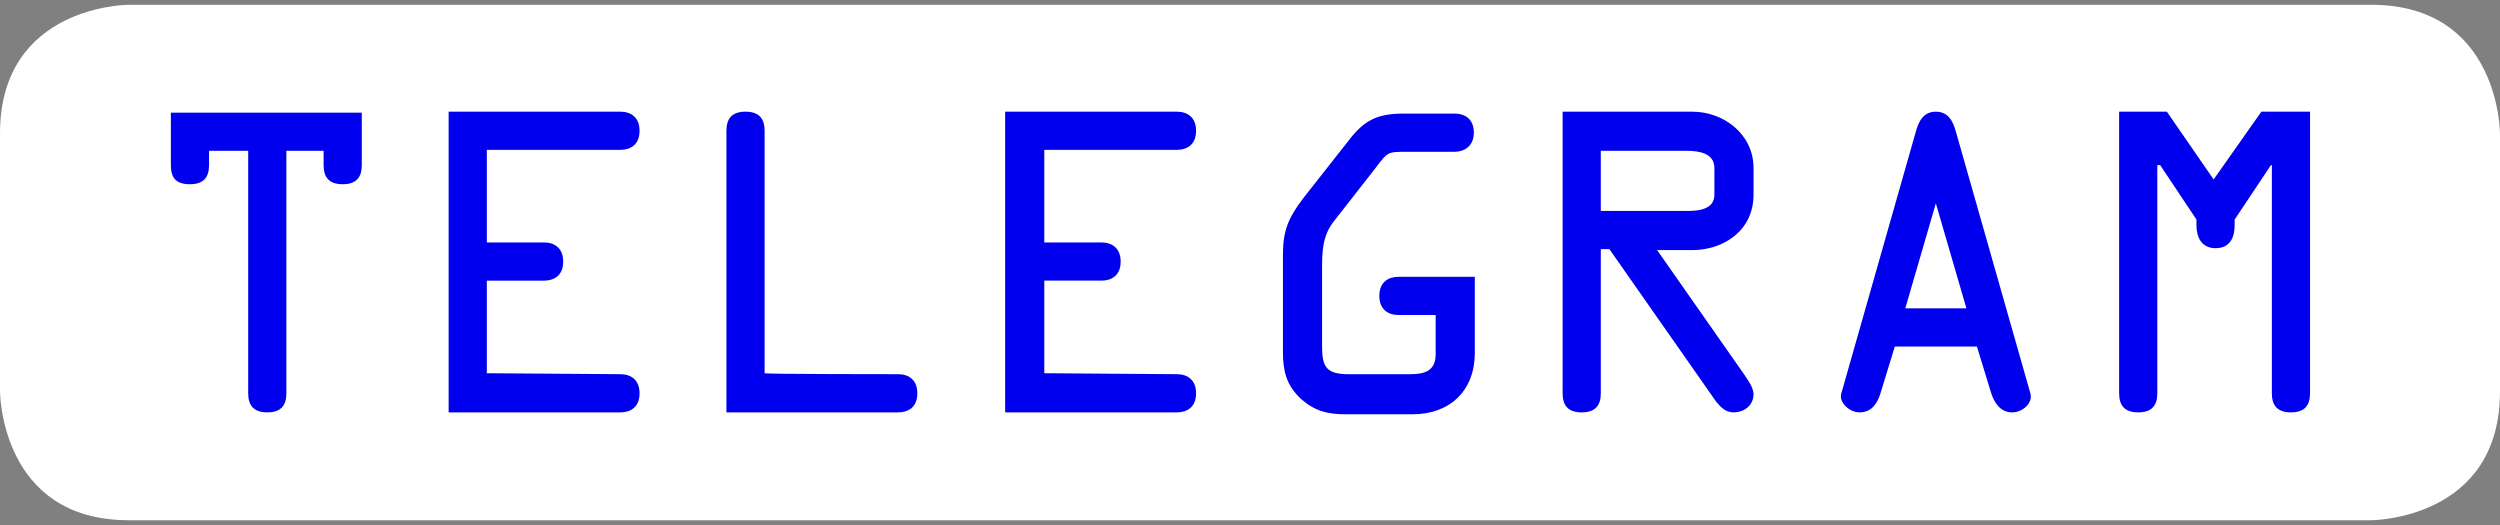
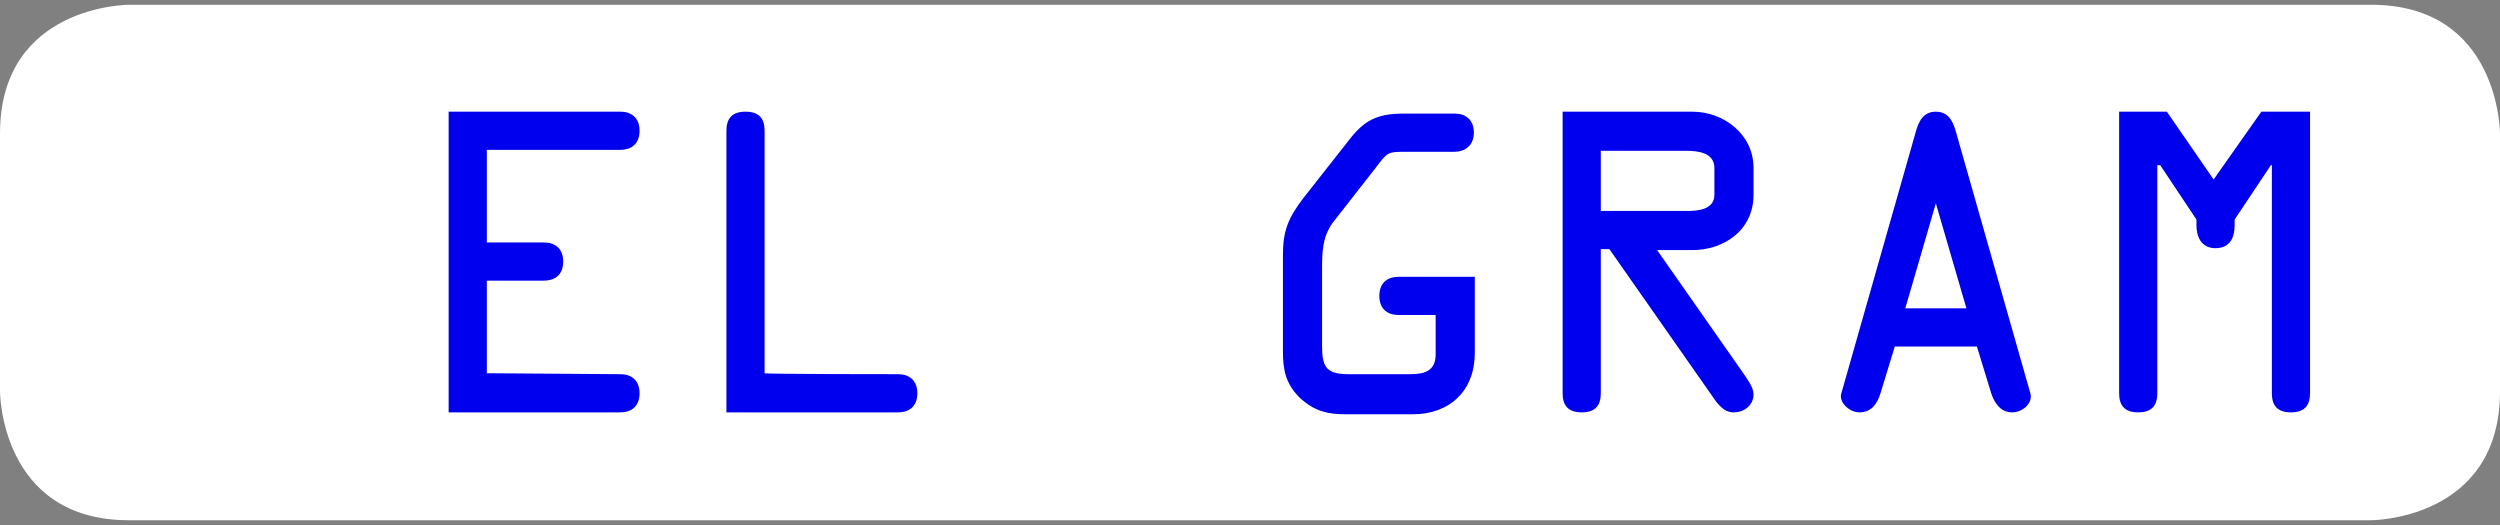
<svg xmlns="http://www.w3.org/2000/svg" version="1.1" id="Ebene_1" x="0px" y="0px" viewBox="-137 393.9 261.9 55" style="enable-background:new -137 393.9 261.9 55;" xml:space="preserve">
  <rect x="-137" y="393.9" width="261.9" height="55" fill="#808080" stroke="none" />
  <style type="text/css">
	.st0{fill:#FFFFFF;}
	.st1{fill:#0000EE;}
</style>
  <g id="XMLID_79_">
    <g id="XMLID_9_">
      <path id="XMLID_119_" class="st0" d="M-123.5,394.4c0,0-13.5,0-13.5,13.5v27c0,0,0,13.5,13.5,13.5h234.9c0,0,13.5,0,13.5-13.5v-27    c0,0,0-13.5-13.5-13.5C111.4,394.4-123.5,394.4-123.5,394.4z" />
    </g>
    <g id="XMLID_6_">
-       <path id="XMLID_11_" class="st1" d="M-115.1,409.7v1.5c0,1.3-0.6,2-2,2c-1.5,0-2-0.7-2-2v-5.5h20v5.5c0,1.3-0.6,2-2,2s-2-0.7-2-2    v-1.5h-3.9v25.4c0,1.3-0.6,2-2,2s-2-0.7-2-2v-25.4H-115.1z" />
      <path id="XMLID_28_" class="st1" d="M-72,433.1c1.1,0,2,0.6,2,2c0,1.5-1,2-2,2h-18v-31.5h18c1.1,0,2,0.6,2,2c0,1.5-1,2-2,2H-86    v9.7h6c1.1,0,2,0.6,2,2c0,1.5-1,2-2,2h-6v9.7L-72,433.1L-72,433.1z" />
      <path id="XMLID_30_" class="st1" d="M-42.9,433.1c1.1,0,2,0.6,2,2c0,1.5-1,2-2,2h-18v-29.5c0-1.3,0.6-2,2-2s2,0.7,2,2v25.4    C-56.8,433.1-42.9,433.1-42.9,433.1z" />
-       <path id="XMLID_32_" class="st1" d="M-13.7,433.1c1.1,0,2,0.6,2,2c0,1.5-1,2-2,2h-18v-31.5h18c1.1,0,2,0.6,2,2c0,1.5-1,2-2,2    h-13.9v9.7h6c1.1,0,2,0.6,2,2c0,1.5-1,2-2,2h-6v9.7L-13.7,433.1L-13.7,433.1z" />
      <path id="XMLID_34_" class="st1" d="M9.5,426.9c-1.1,0-2-0.6-2-2c0-1.5,1-2,2-2h8v8c0,3.9-2.6,6.4-6.5,6.4H4    c-1.9,0-3.2-0.3-4.7-1.6c-1.6-1.5-1.9-3-1.9-5v-10.1c0-2.6,0.6-3.9,2.1-5.9l4.8-6.1c1.6-2.1,3-2.8,5.7-2.8h5.4c1.1,0,2,0.6,2,2    s-1,2-2,2h-4.9c-2.2,0-2.1,0-3.4,1.7L2.8,417c-1.3,1.6-1.3,3.3-1.3,5.3v7.9c0,2.2,0.5,2.9,2.8,2.9h6.4c1.5,0,2.7-0.3,2.7-2.1v-4.1    L9.5,426.9L9.5,426.9z" />
      <path id="XMLID_36_" class="st1" d="M30.7,435.1c0,1.3-0.6,2-2,2s-2-0.7-2-2v-29.5h13.6c3.2,0,6.4,2.3,6.4,5.9v2.8    c0,3.8-3.2,5.8-6.4,5.8h-3.7l9.1,13c0.4,0.6,1,1.4,1,2.1c0,1.1-0.9,1.9-2.1,1.9c-0.8,0-1.3-0.5-1.8-1.1l-11.2-16h-0.9L30.7,435.1    L30.7,435.1z M30.7,416h9c1.1,0,2.9-0.1,2.9-1.7v-2.8c0-1.6-1.7-1.8-2.9-1.8h-9L30.7,416L30.7,416z" />
      <path id="XMLID_39_" class="st1" d="M63.7,407.7c0.3-1.1,0.8-2.1,2.1-2.1c1.3,0,1.8,1,2.1,2.1l7.8,27.4c0.3,1-0.8,2-1.9,2    c-1.3,0-1.9-1.1-2.2-2l-1.5-4.9h-8.6l-1.5,4.9c-0.3,1-0.9,2-2.2,2c-1.1,0-2.2-1.1-1.9-2L63.7,407.7z M65.8,415.2L65.8,415.2    l-3.2,11h6.4L65.8,415.2z" />
      <path id="XMLID_42_" class="st1" d="M99.9,405.6h5.1v29.5c0,1.3-0.6,2-2,2s-2-0.7-2-2v-23.9h-0.1l-3.8,5.7v0.6    c0,1.3-0.5,2.4-2,2.4c-1.5,0-2-1.2-2-2.4v-0.6l-3.8-5.7H89v23.9c0,1.3-0.6,2-2,2s-2-0.7-2-2v-29.5H90l4.9,7.1L99.9,405.6z" />
    </g>
  </g>
</svg>